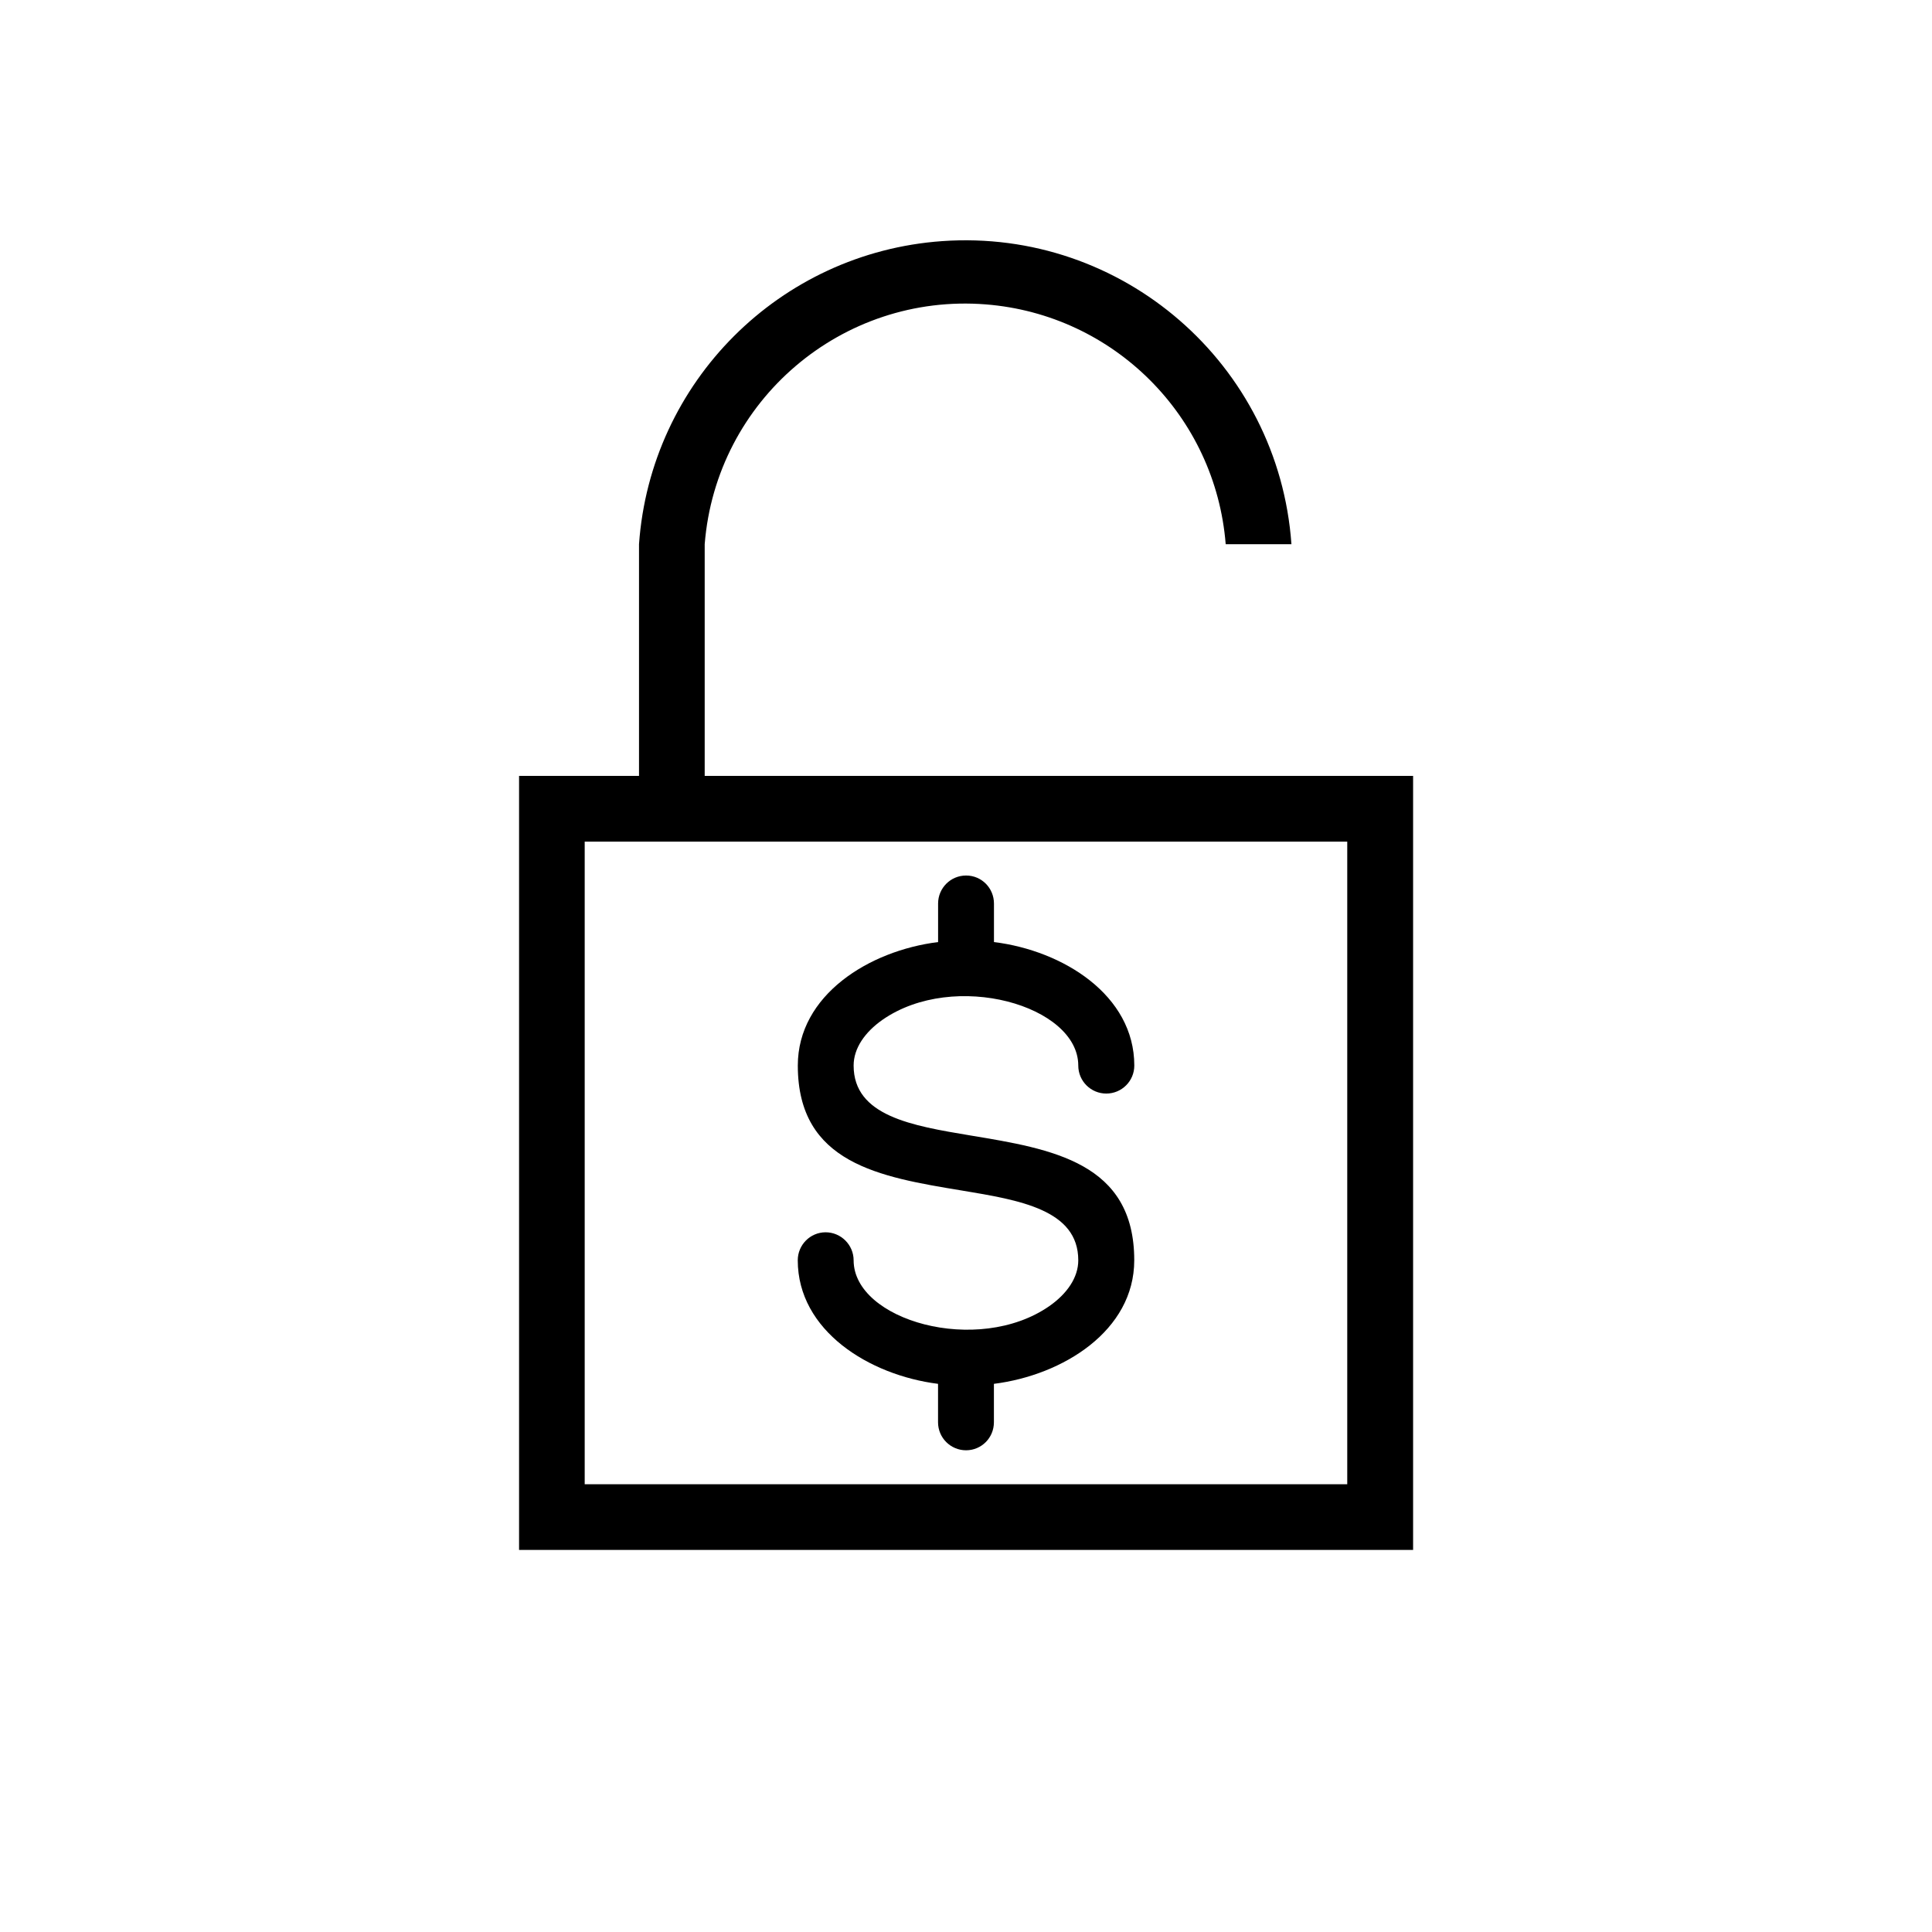
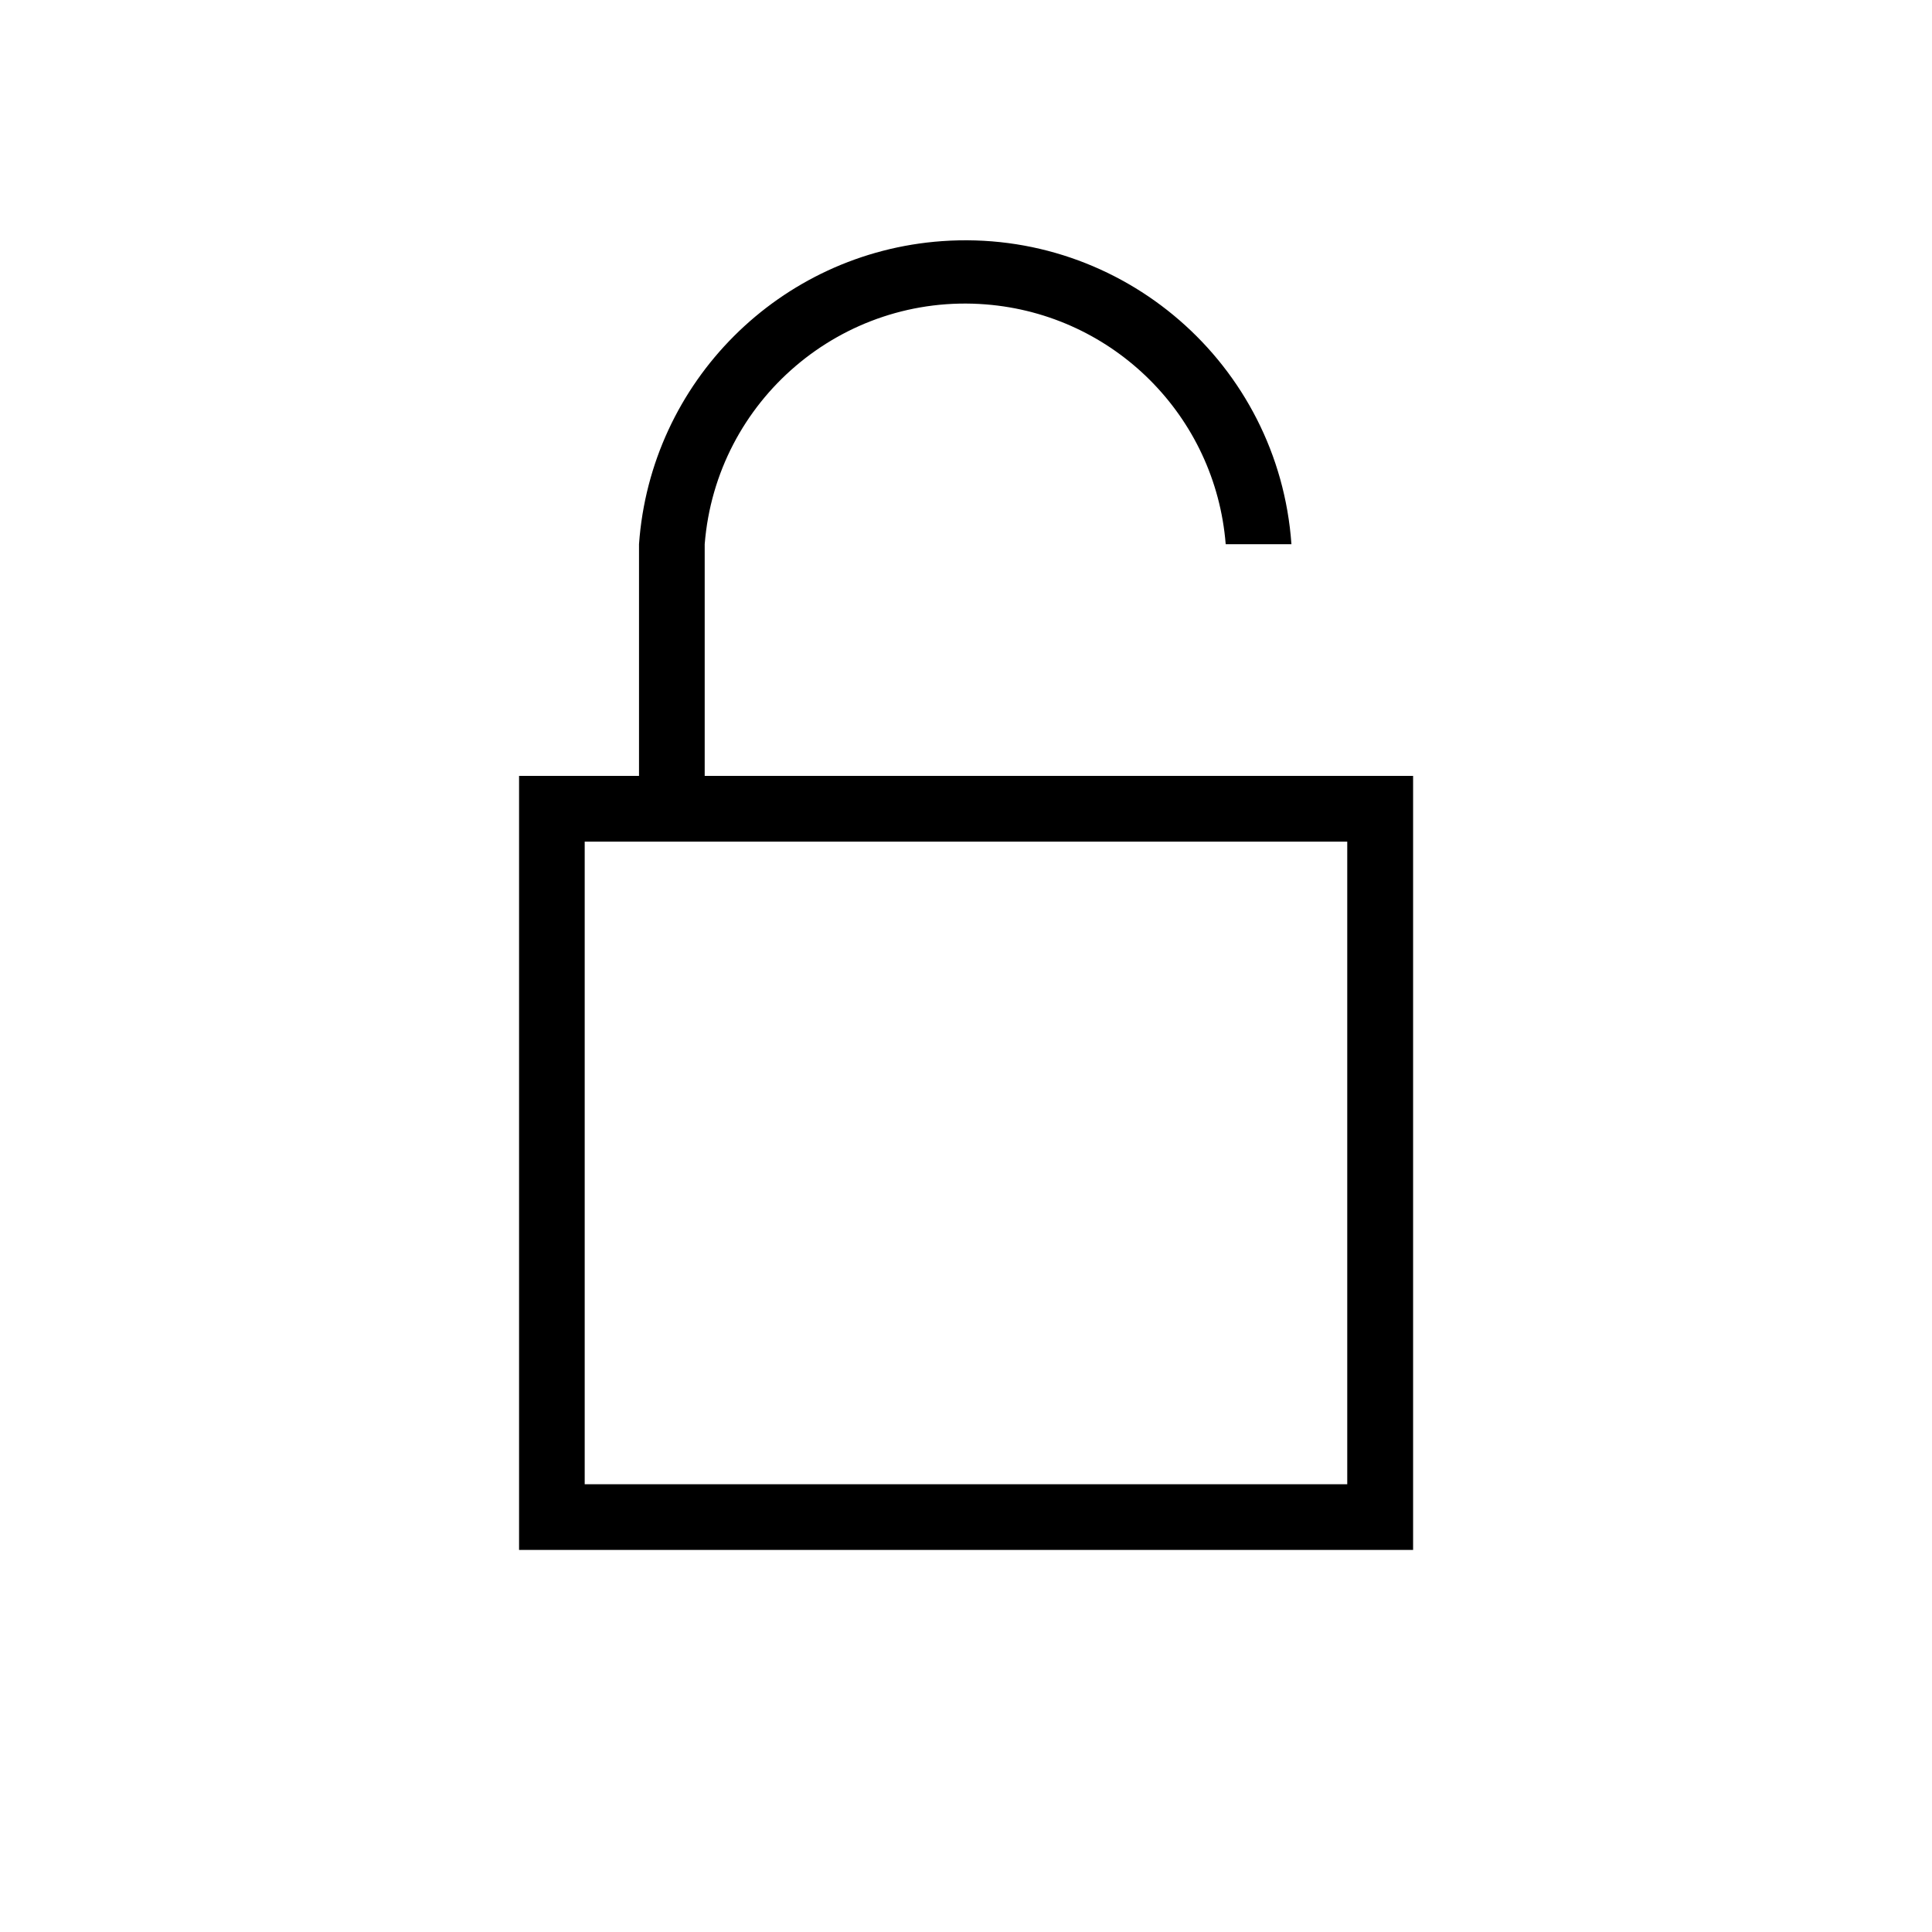
<svg xmlns="http://www.w3.org/2000/svg" id="Layer_3" data-name="Layer 3" viewBox="0 0 360 360">
  <path d="M263.29,144.58h-131.98v-43.18c2.13-26.81,25.59-46.81,52.4-44.68,23.85,1.9,42.78,20.83,44.68,44.68h12.25c-2.38-33.57-31.53-58.85-65.1-56.47-30.25,2.15-54.32,26.22-56.47,56.47v43.18h-22.35v144.23h166.59v-144.23ZM251.05,276.57H108.95v-119.74h142.09v119.74Z" />
-   <path d="M148.65,234.84c0-2.87,2.32-5.22,5.19-5.22s5.22,2.35,5.22,5.22c0,11.19,23.1,17.81,36.46,8.54,3.32-2.32,5.4-5.34,5.4-8.54,0-9.42-10.89-11.21-21.74-13.01-15.27-2.52-30.52-5.04-30.52-23.28,0-13.13,13.28-21.41,26.14-23.01v-7.18c0-2.87,2.32-5.22,5.22-5.22s5.19,2.35,5.19,5.22v7.18c12.87,1.59,26.15,9.88,26.15,23.01,0,2.9-2.35,5.22-5.22,5.22s-5.22-2.32-5.22-5.22c0-11.19-23.1-17.81-36.46-8.54-3.32,2.32-5.4,5.34-5.4,8.54,0,9.42,10.89,11.21,21.77,13.03,15.25,2.52,30.52,5.04,30.52,23.25,0,13.13-13.28,21.41-26.15,23.03v7.16c0,2.9-2.32,5.22-5.19,5.22s-5.22-2.32-5.22-5.22v-7.16c-12.85-1.62-26.14-9.91-26.14-23.03h0Z" />
</svg>